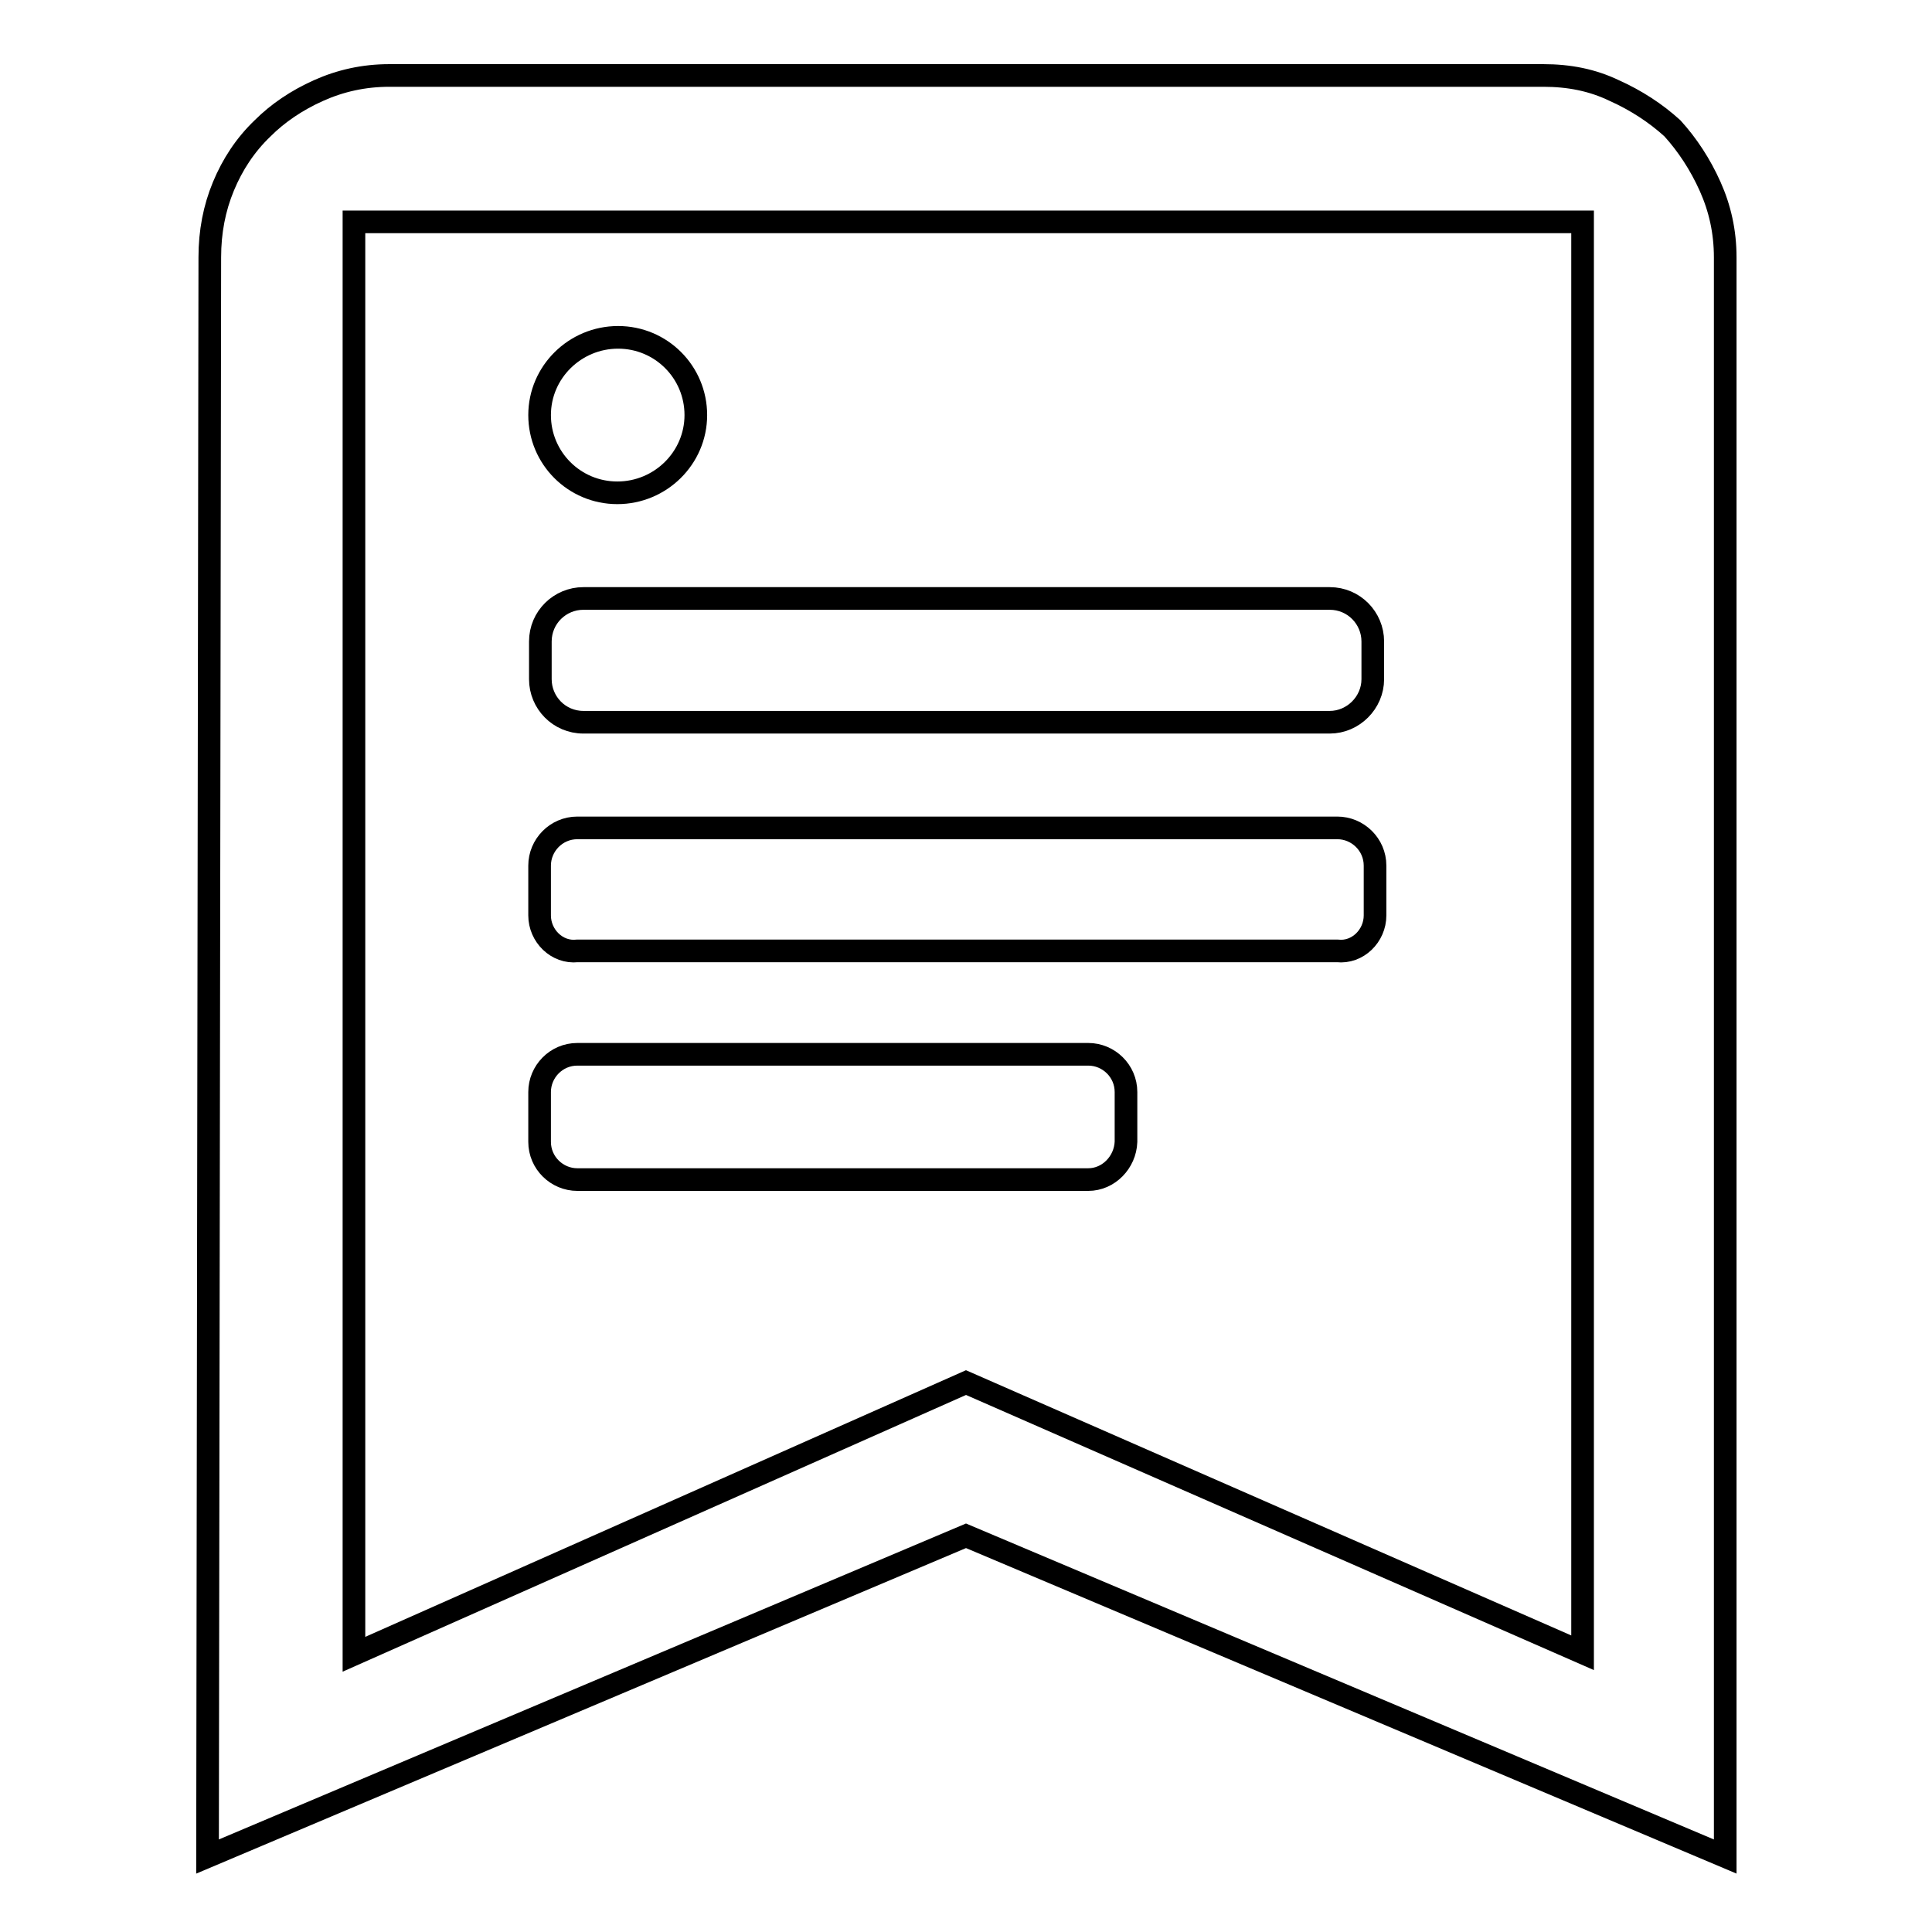
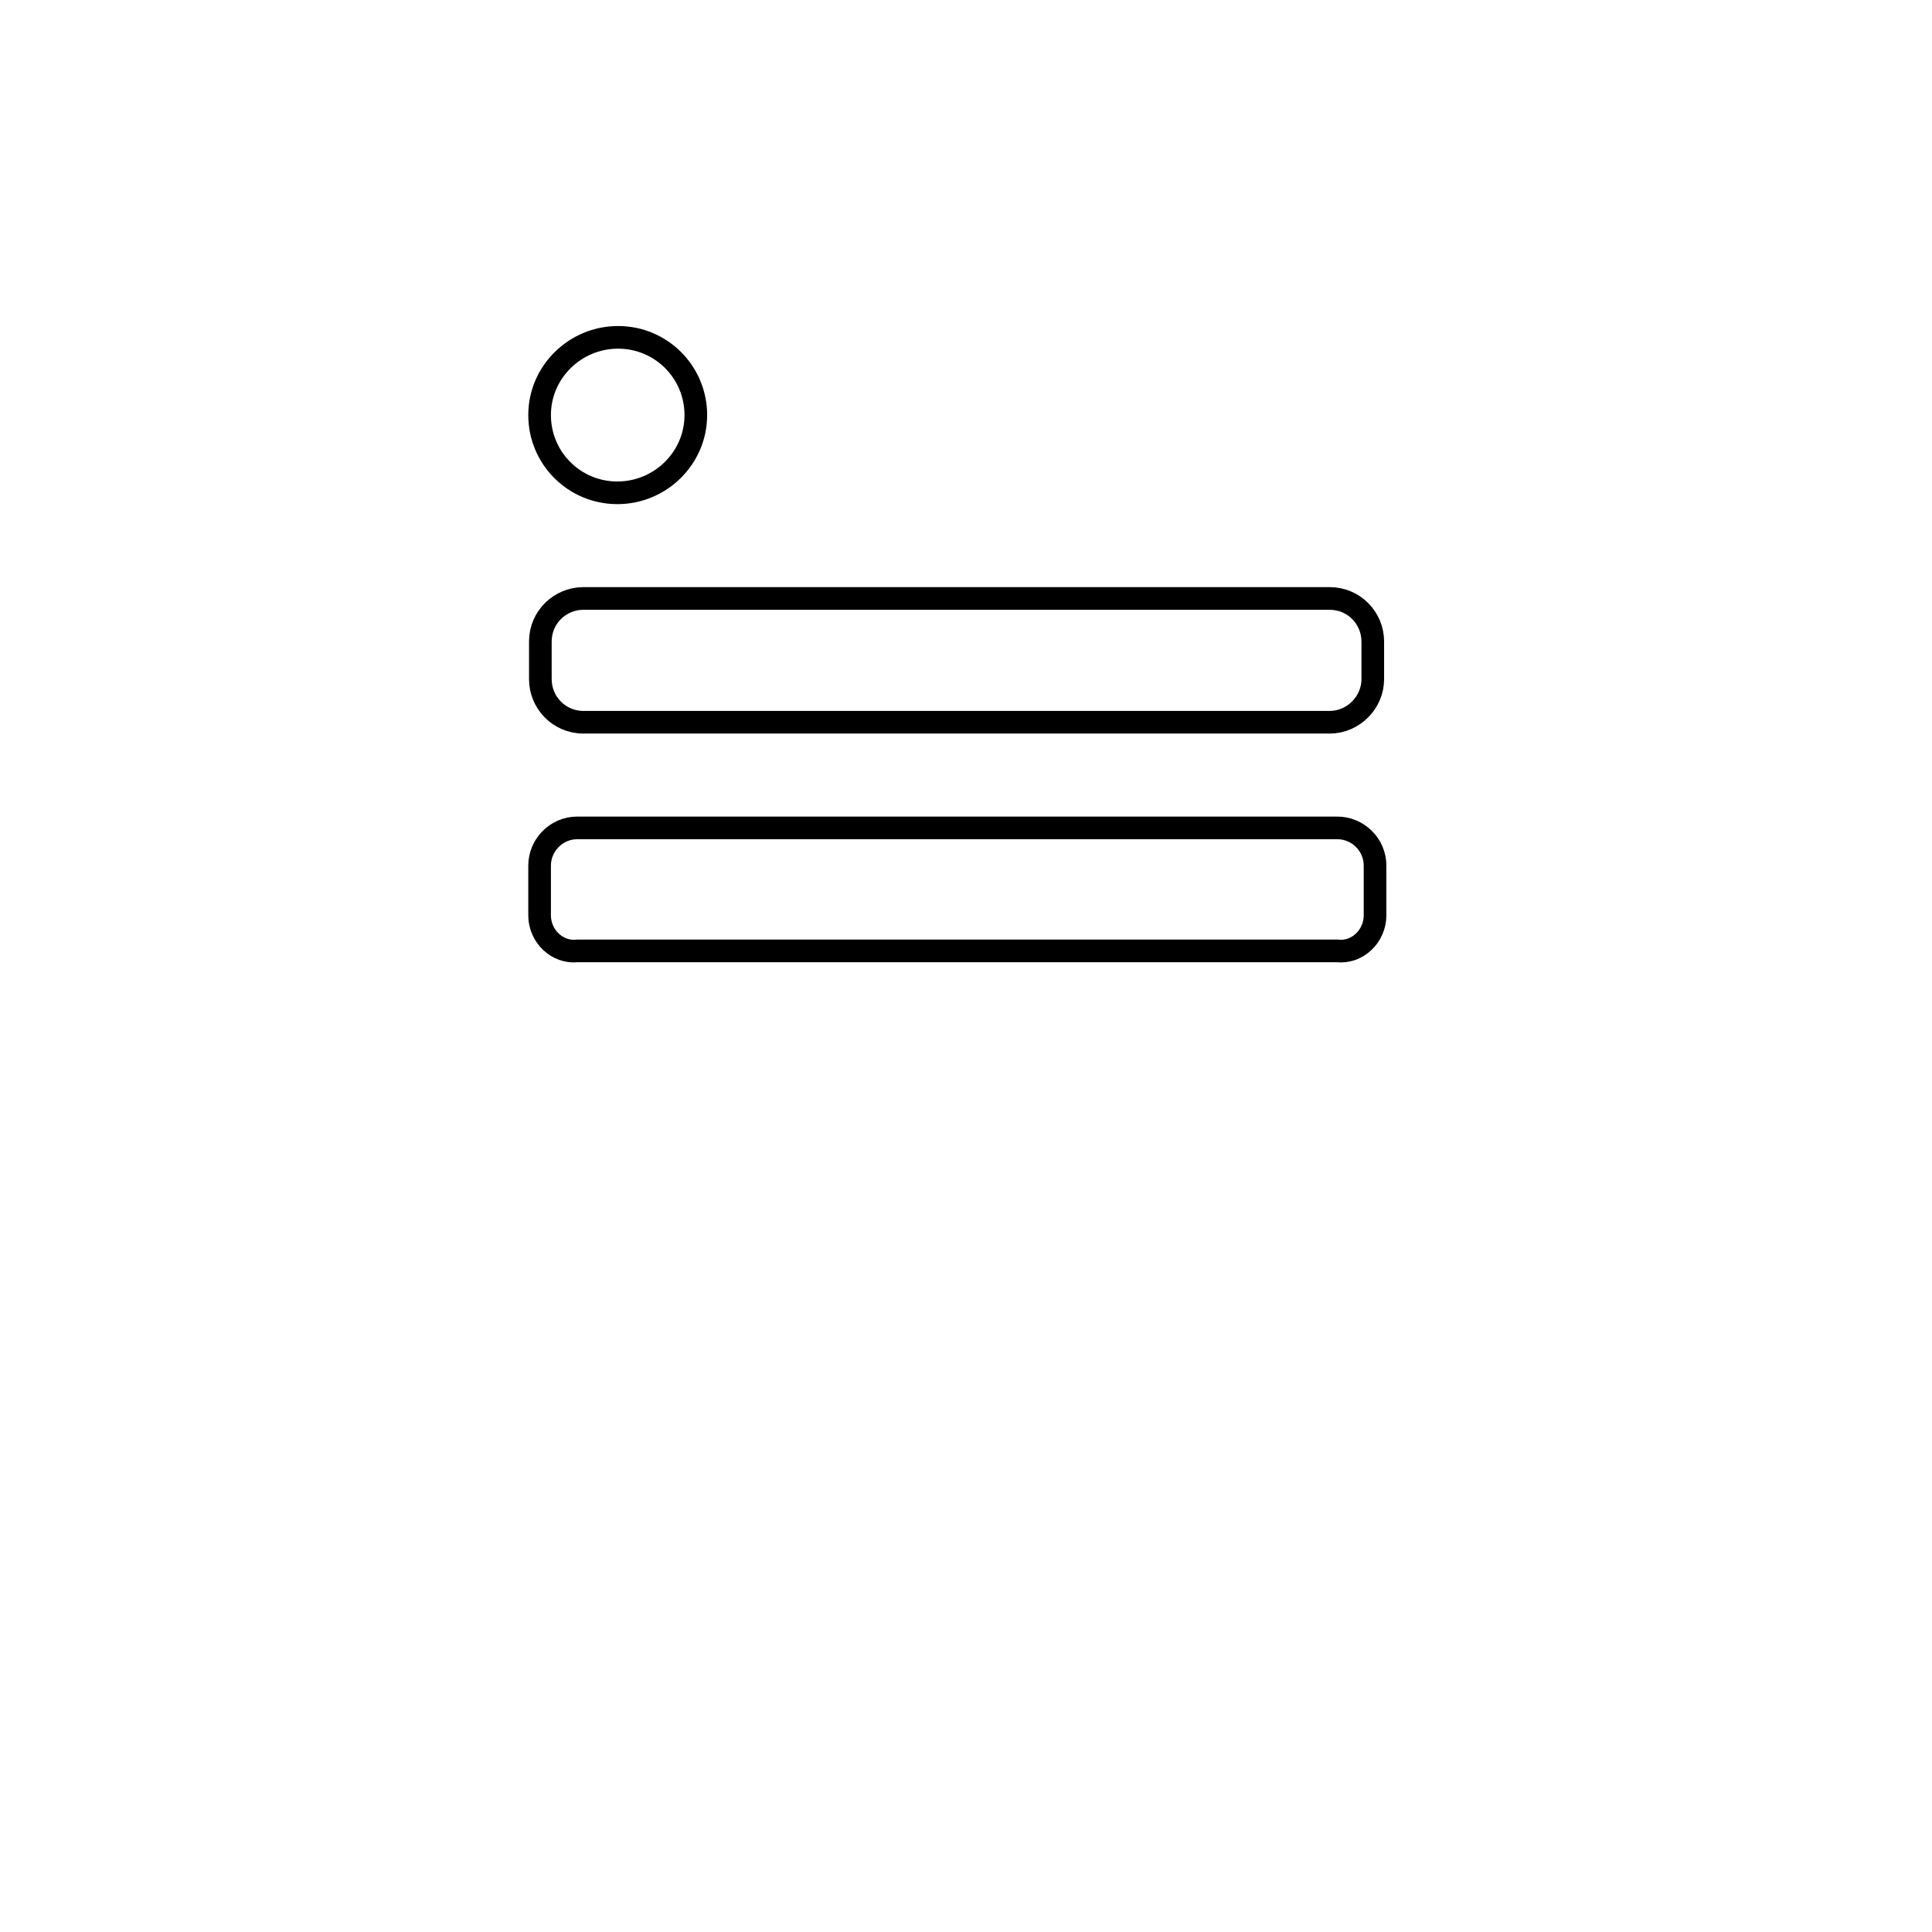
<svg xmlns="http://www.w3.org/2000/svg" version="1.1" x="0px" y="0px" viewBox="0 0 256 256" enable-background="new 0 0 256 256" xml:space="preserve">
  <g>
    <g>
      <path stroke-width="3" fill-opacity="0" stroke="#000000" d="M176.2,95.7H77.3c-3.2,0-5.7-2.6-5.7-5.7v-5c0-3.2,2.6-5.7,5.7-5.7h98.9c3.2,0,5.7,2.6,5.7,5.7v5C181.9,93.1,179.3,95.7,176.2,95.7z" />
      <path stroke-width="3" fill-opacity="0" stroke="#000000" d="M177.2,126H76.5c-2.7,0.3-5-2-5-4.7v-6.6c0-2.7,2.2-5,5-5h100.7c2.7,0,5,2.2,5,5v6.6C182.2,124,179.9,126.3,177.2,126z" />
-       <path stroke-width="3" fill-opacity="0" stroke="#000000" d="M144.2,156.3H76.5c-2.7,0-5-2.2-5-5v-6.6c0-2.7,2.2-5,5-5h67.7c2.7,0,5,2.2,5,5v6.6C149.1,154,146.9,156.3,144.2,156.3z" />
-       <path stroke-width="3" fill-opacity="0" stroke="#000000" d="M204.5,10c3.4,0,6.5,0.6,9.4,2c2.9,1.3,5.5,3,7.7,5c2,2.2,3.7,4.8,5,7.7c1.3,2.9,2,6,2,9.4V246L128,203.5L27.5,246l0.3-211.9c0-3.4,0.6-6.5,1.8-9.4c1.2-2.9,2.9-5.5,5.2-7.7c2-2,4.5-3.7,7.4-5c2.9-1.3,6-2,9.4-2H204.5z M209.7,219V29.4H46.9v189.8l81.1-36L209.7,219z" />
      <path stroke-width="3" fill-opacity="0" stroke="#000000" d="M71.5,55c0,5.7,4.6,10.3,10.3,10.3S92.2,60.7,92.2,55c0-5.7-4.6-10.3-10.3-10.3S71.5,49.3,71.5,55z" />
    </g>
  </g>
</svg>